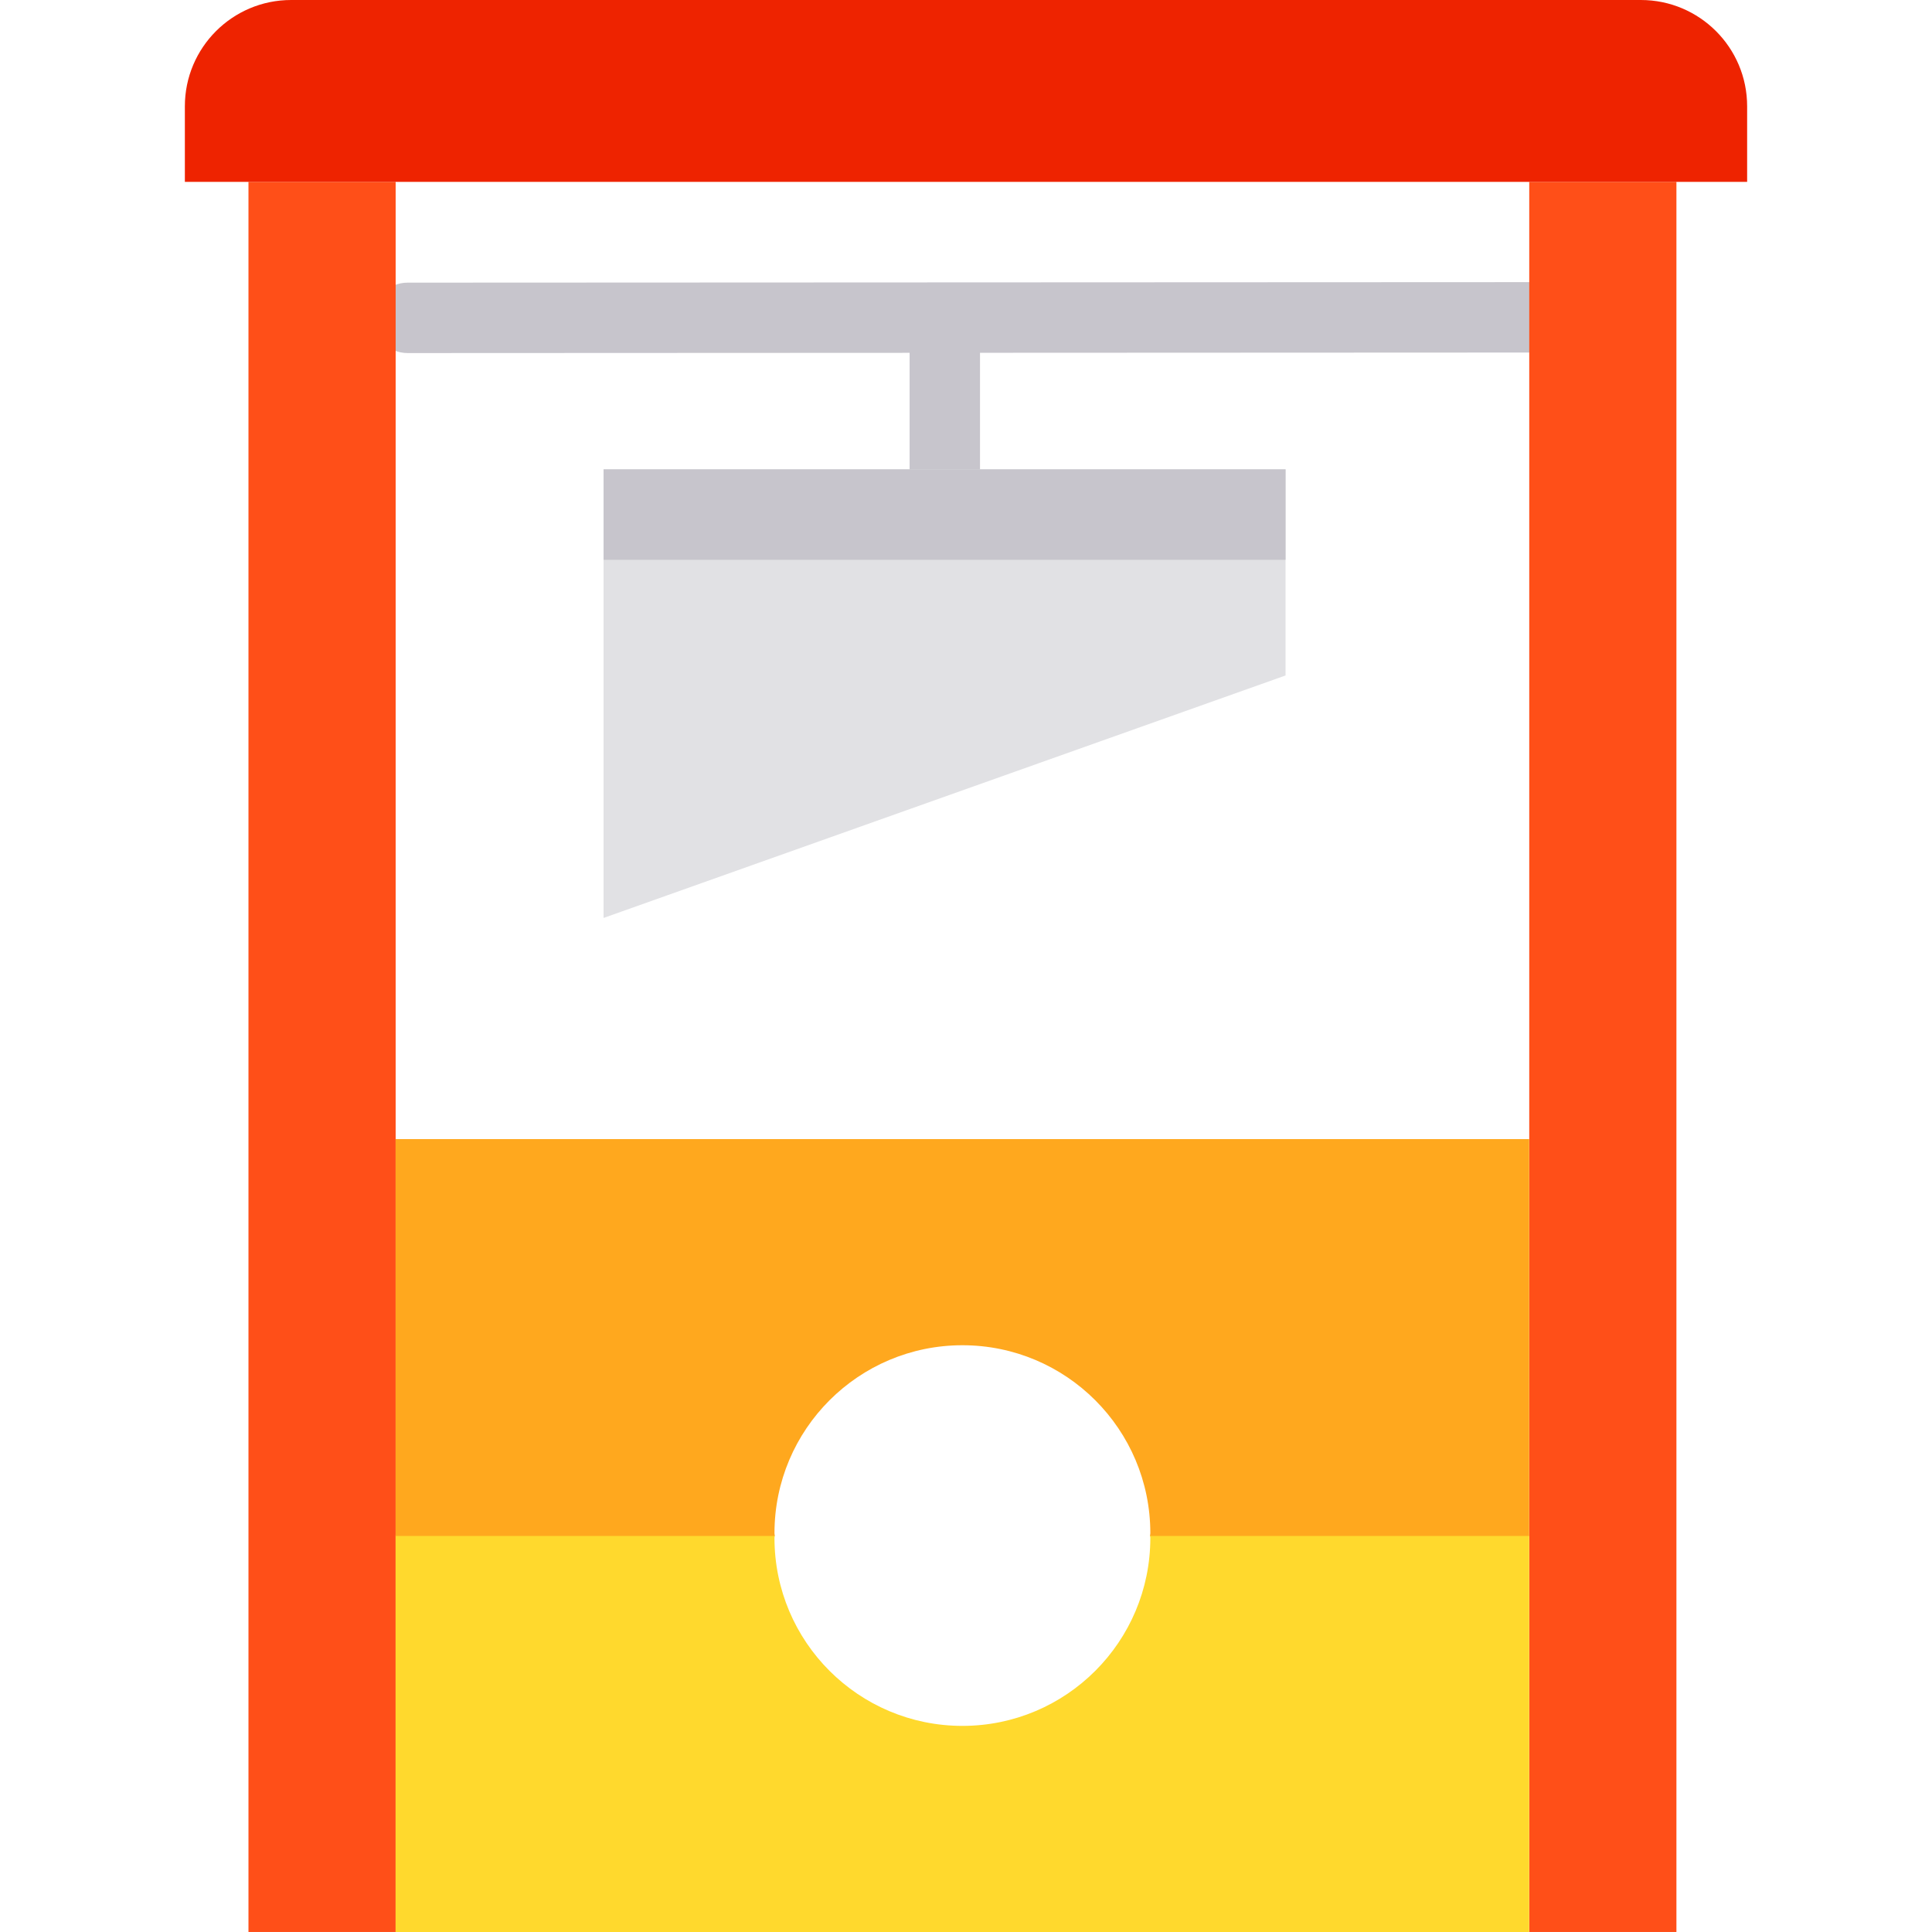
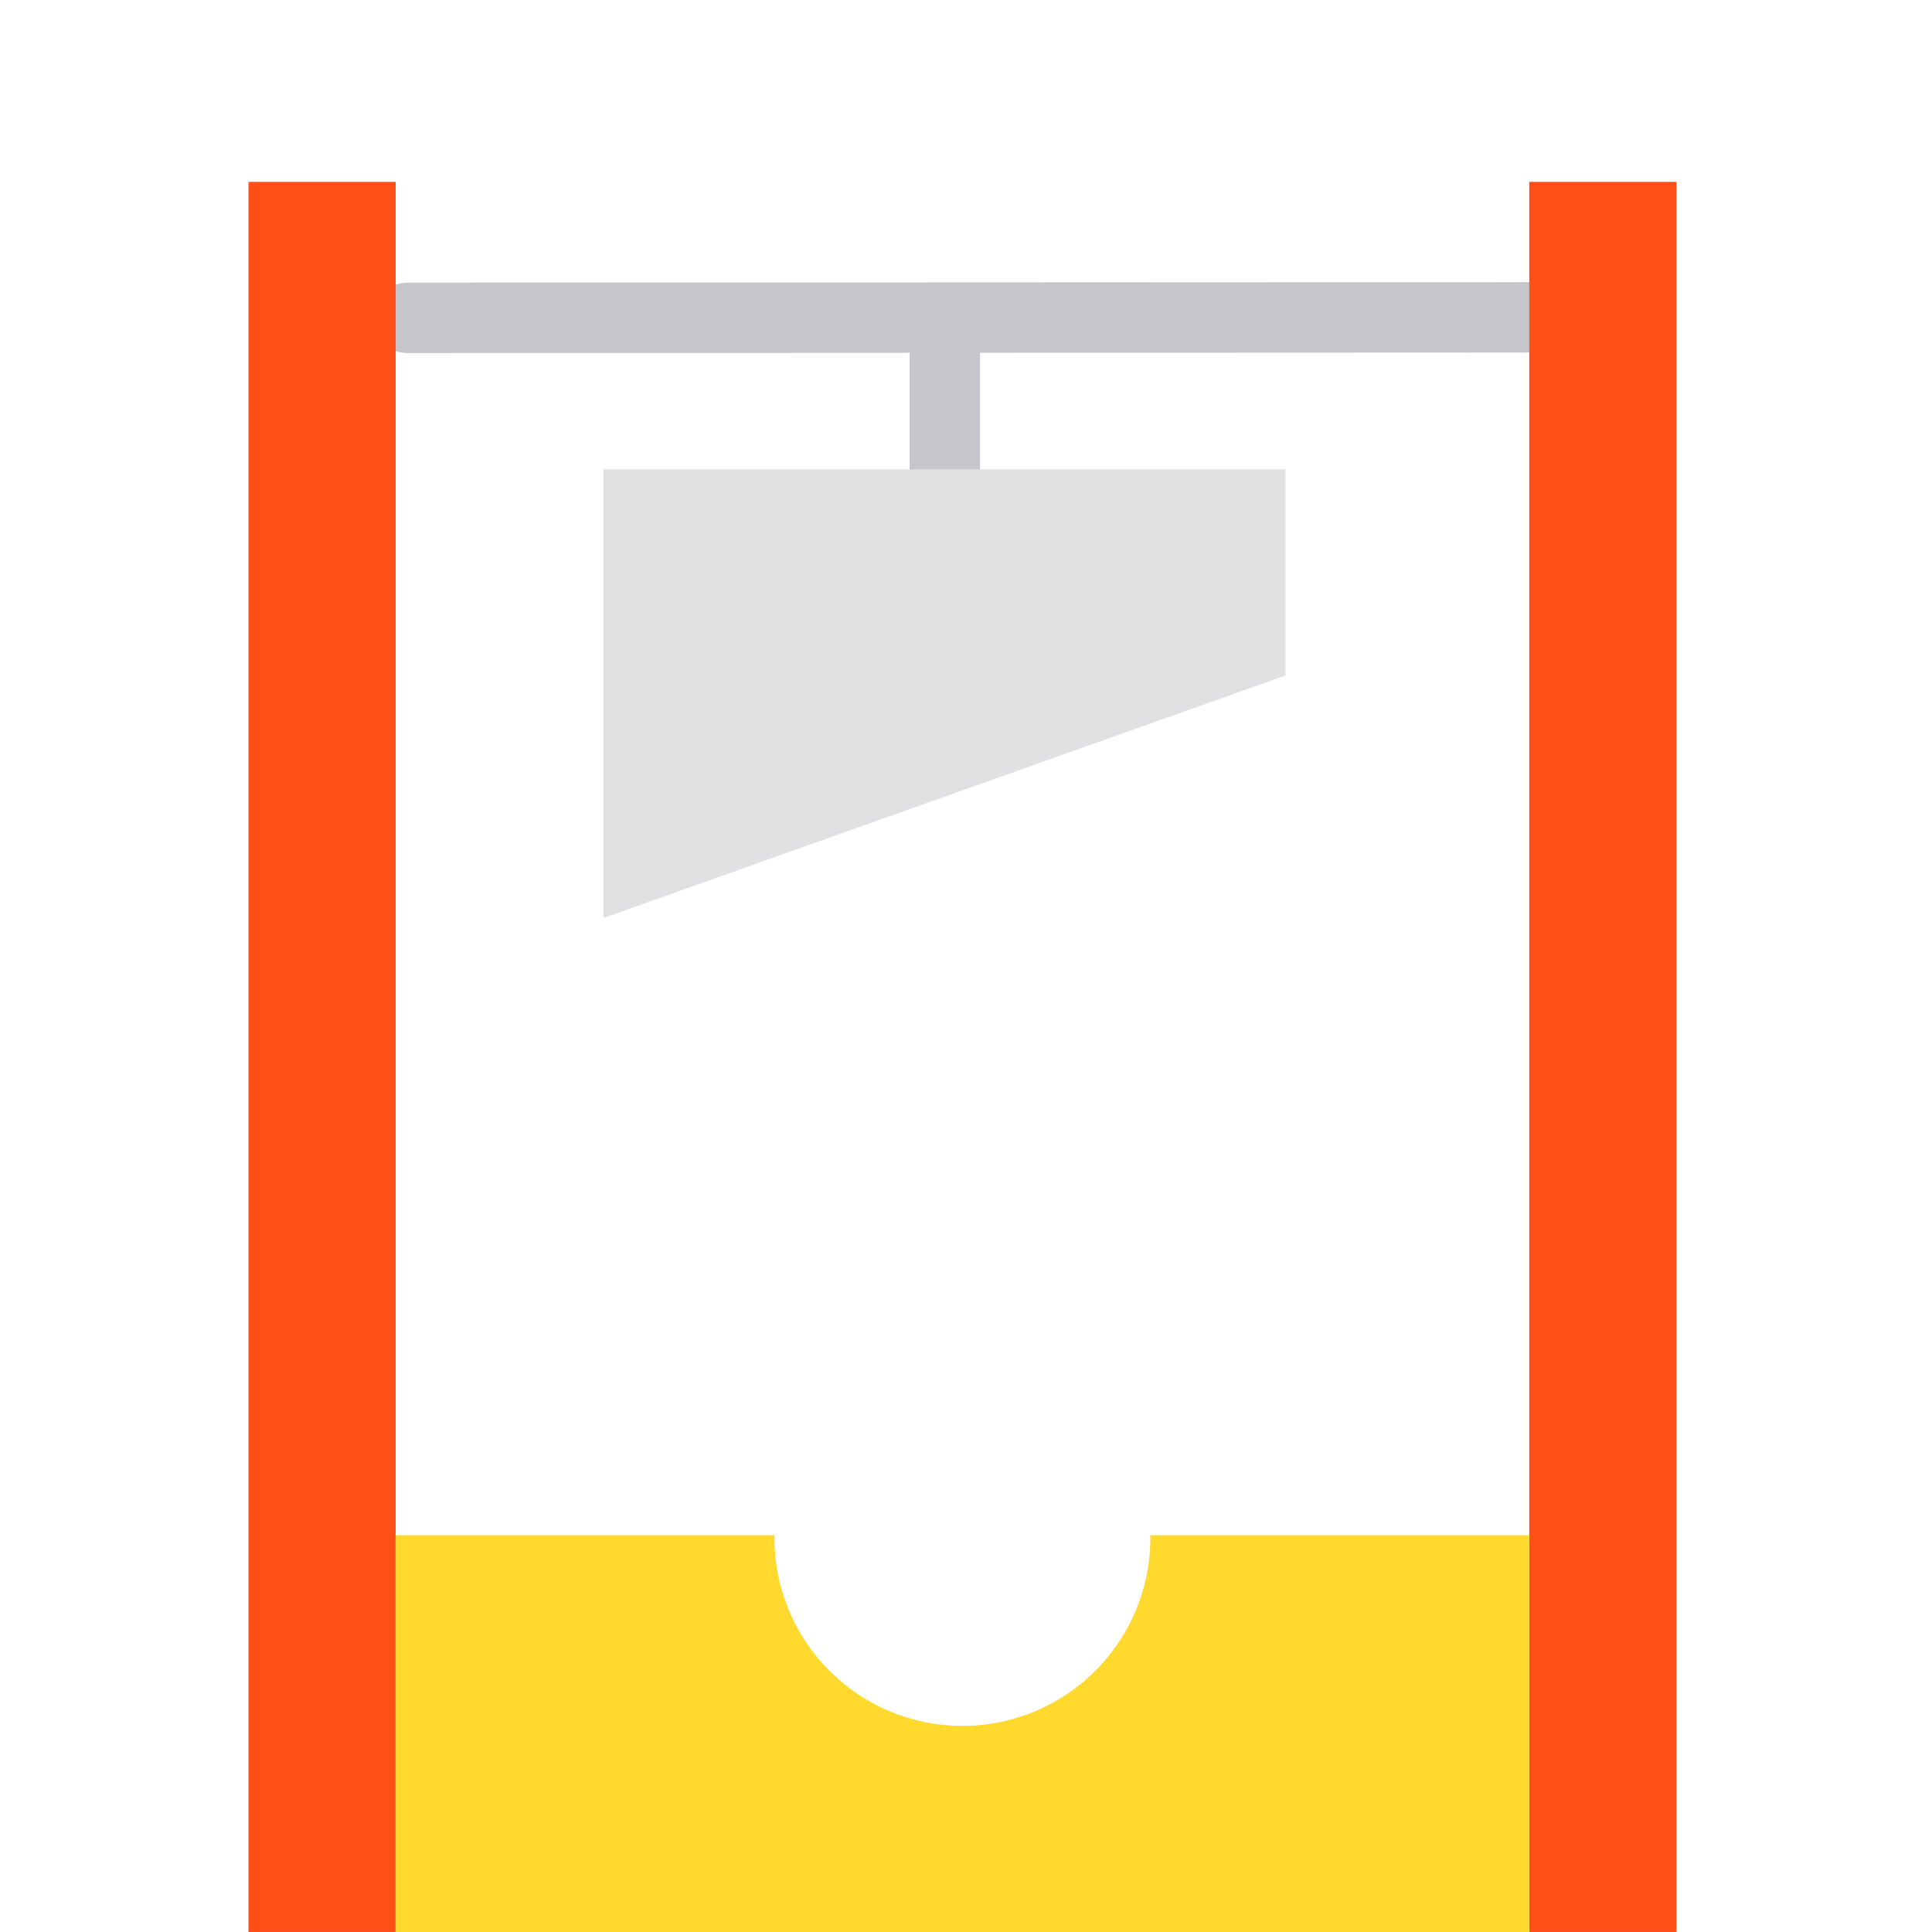
<svg xmlns="http://www.w3.org/2000/svg" version="1.1" id="Layer_1" x="0px" y="0px" viewBox="0 0 511.999 511.999" style="enable-background:new 0 0 511.999 511.999;" xml:space="preserve">
  <path style="fill:#C7C5CC;" d="M407.808,74.767c-0.001,0-0.003,0-0.004,0l-299.767,0.136c-5.154,0.002-9.329,4.181-9.327,9.334  c0.002,5.153,4.179,9.327,9.33,9.327c0.001,0,0.002,0,0.004,0l133.008-0.061v31.803c0,5.154,4.176,9.33,9.33,9.33  c5.154,0,9.33-4.176,9.33-9.33V93.495l148.098-0.067c5.154-0.002,9.329-4.181,9.327-9.334S412.96,74.767,407.808,74.767z" />
  <g>
    <rect x="65.846" y="48.195" style="fill:#FF4F18;" width="39.004" height="463.799" />
    <rect x="405.265" y="48.195" style="fill:#FF4F18;" width="39.004" height="463.799" />
  </g>
-   <path style="fill:#EE2300;" d="M463.007,48.196H48.991V28.167C48.991,12.611,61.602,0,77.157,0h357.684  c15.556,0,28.167,12.611,28.167,28.167v20.029H463.007z" />
  <polygon style="fill:#E1E1E4;" points="340.686,179.006 159.951,243.266 159.951,124.383 340.686,124.383 " />
-   <rect x="159.948" y="124.381" style="fill:#C7C5CC;" width="180.737" height="23.972" />
  <path style="fill:#FFD92D;" d="M304.776,406.838c0.004,0.251,0.072,0.484,0.072,0.737c0,27.505-22.297,49.802-49.802,49.802  c-27.502,0-49.802-22.297-49.802-49.802c0-0.253,0.072-0.485,0.076-0.737H104.835v105.161h300.421V406.838H304.776z" />
-   <path style="fill:#FFA81E;" d="M205.316,407.04c-0.004-0.251-0.072-0.484-0.072-0.736c0-27.505,22.297-49.802,49.802-49.802  c27.502,0,49.802,22.297,49.802,49.802c0,0.253-0.072,0.485-0.076,0.736h100.484V301.879H104.835V407.04H205.316z" />
  <g>
</g>
  <g>
</g>
  <g>
</g>
  <g>
</g>
  <g>
</g>
  <g>
</g>
  <g>
</g>
  <g>
</g>
  <g>
</g>
  <g>
</g>
  <g>
</g>
  <g>
</g>
  <g>
</g>
  <g>
</g>
  <g>
</g>
</svg>